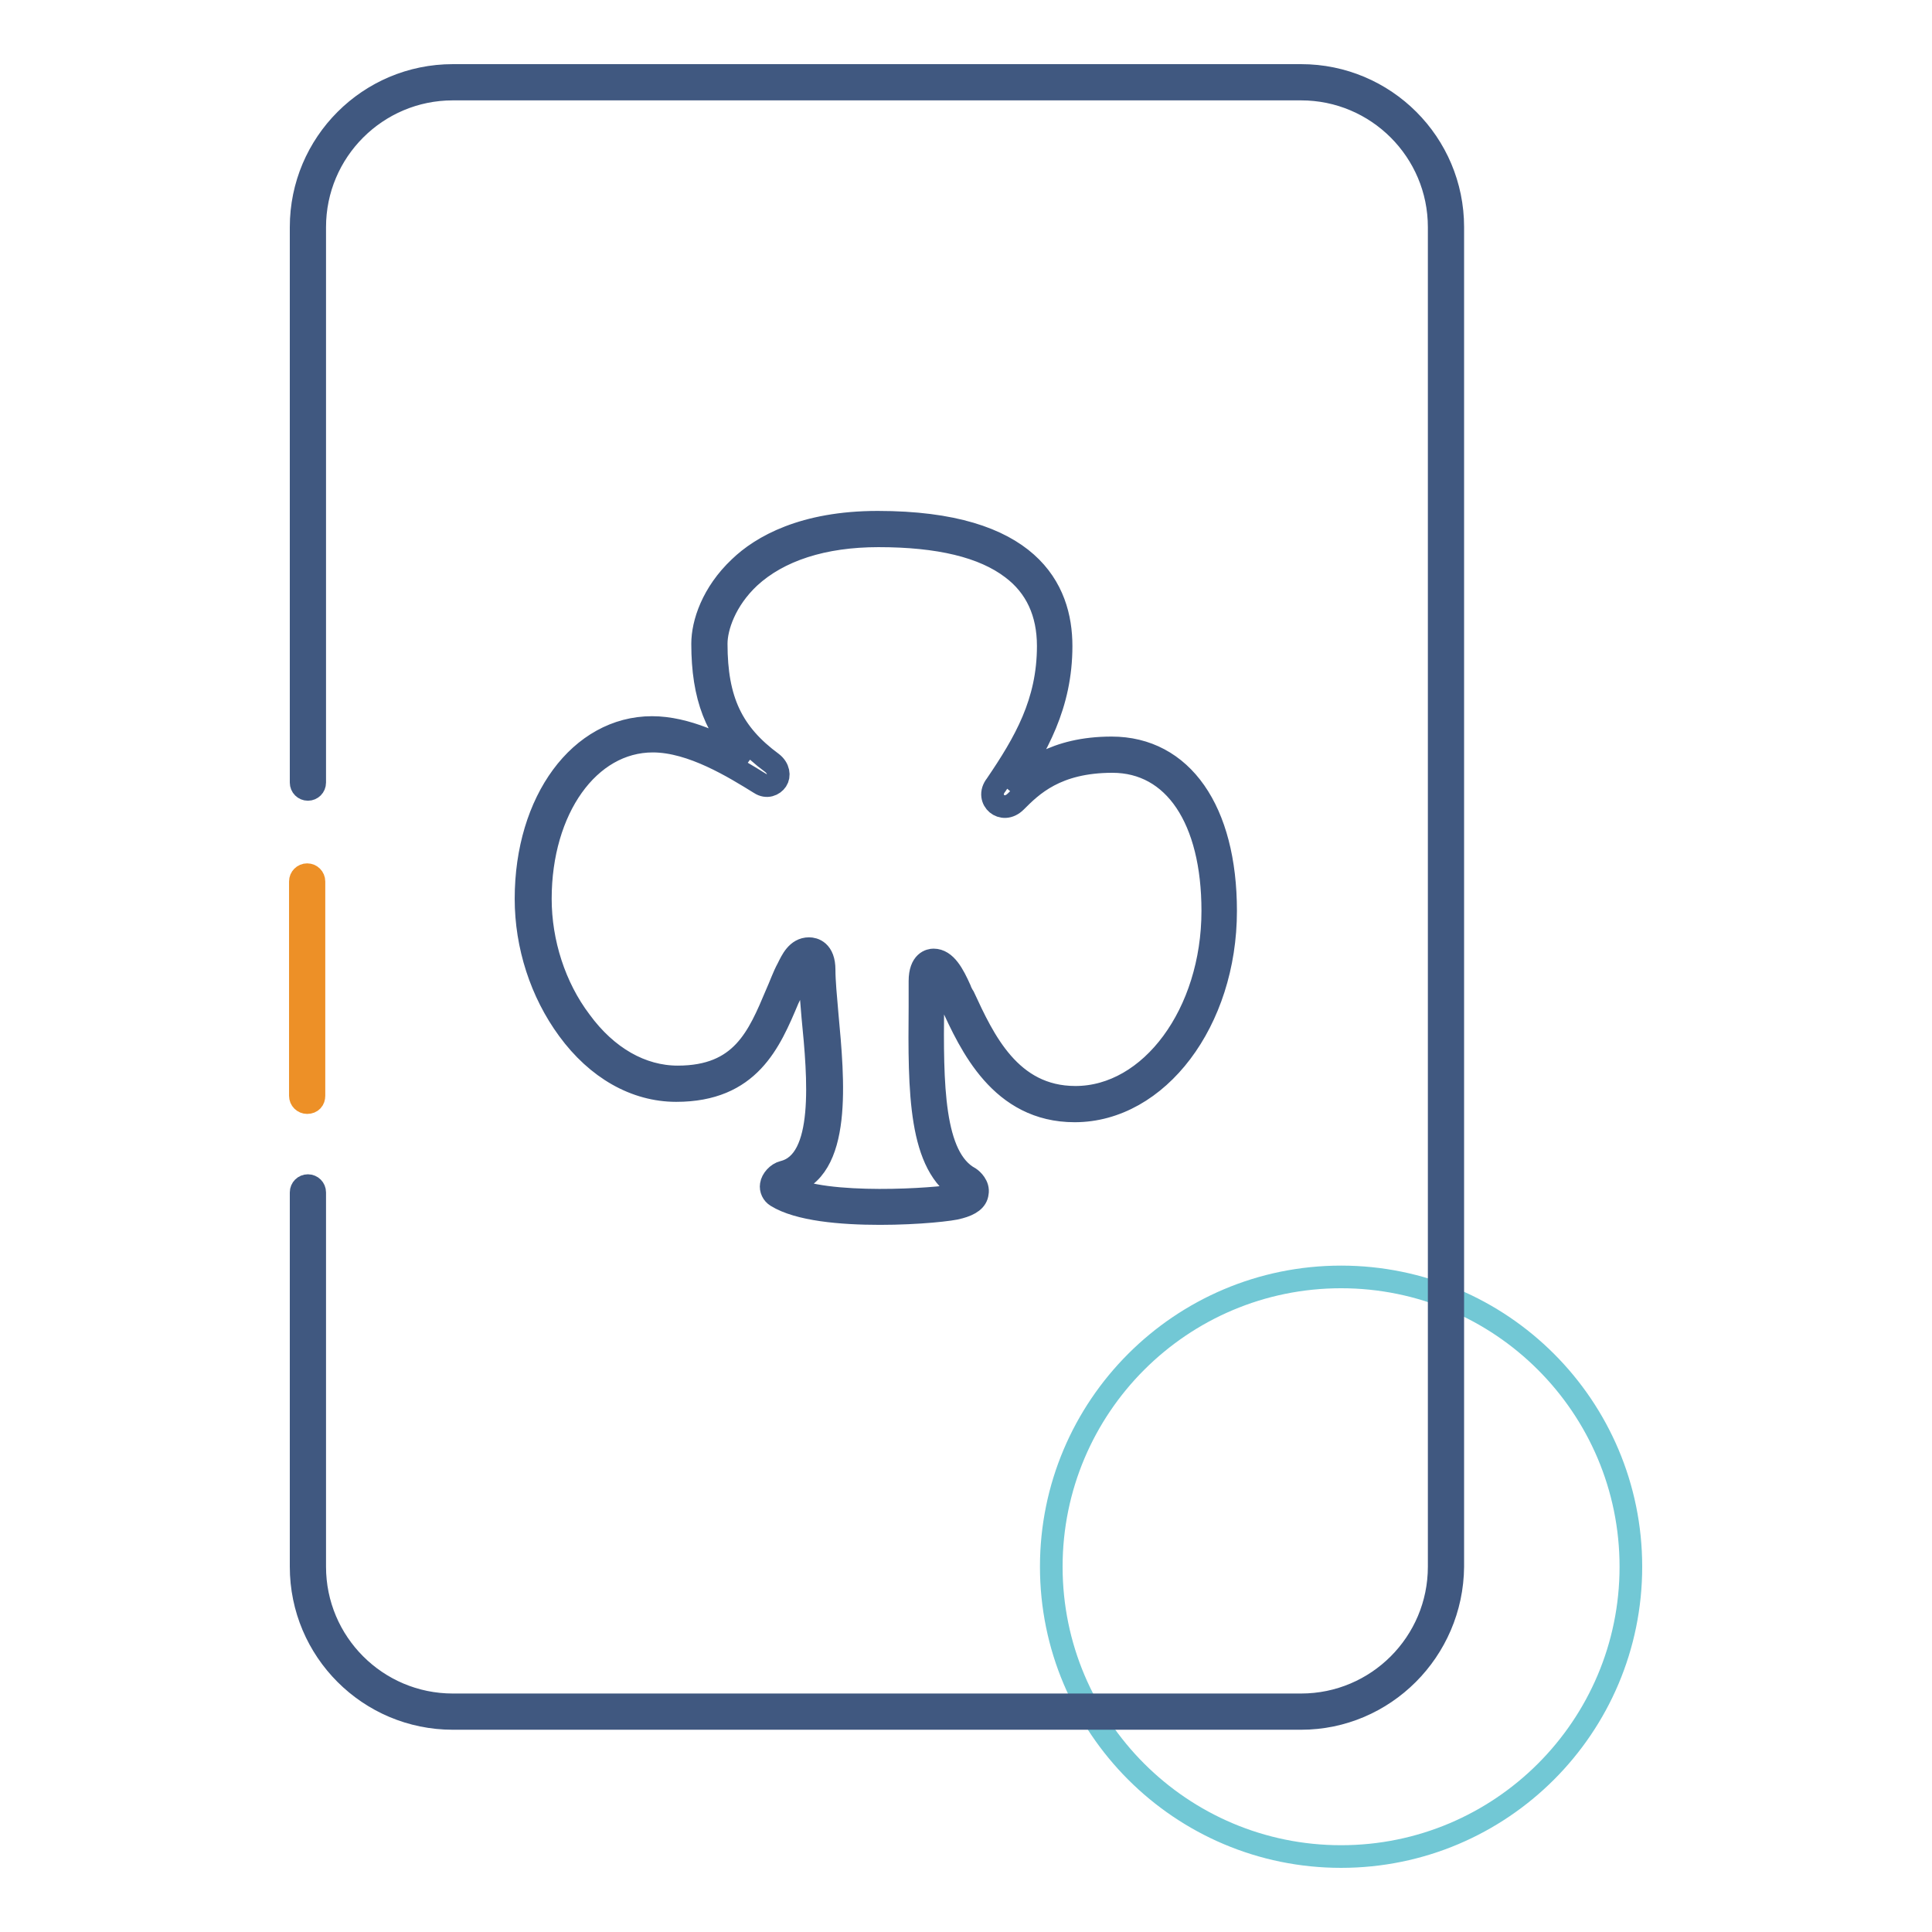
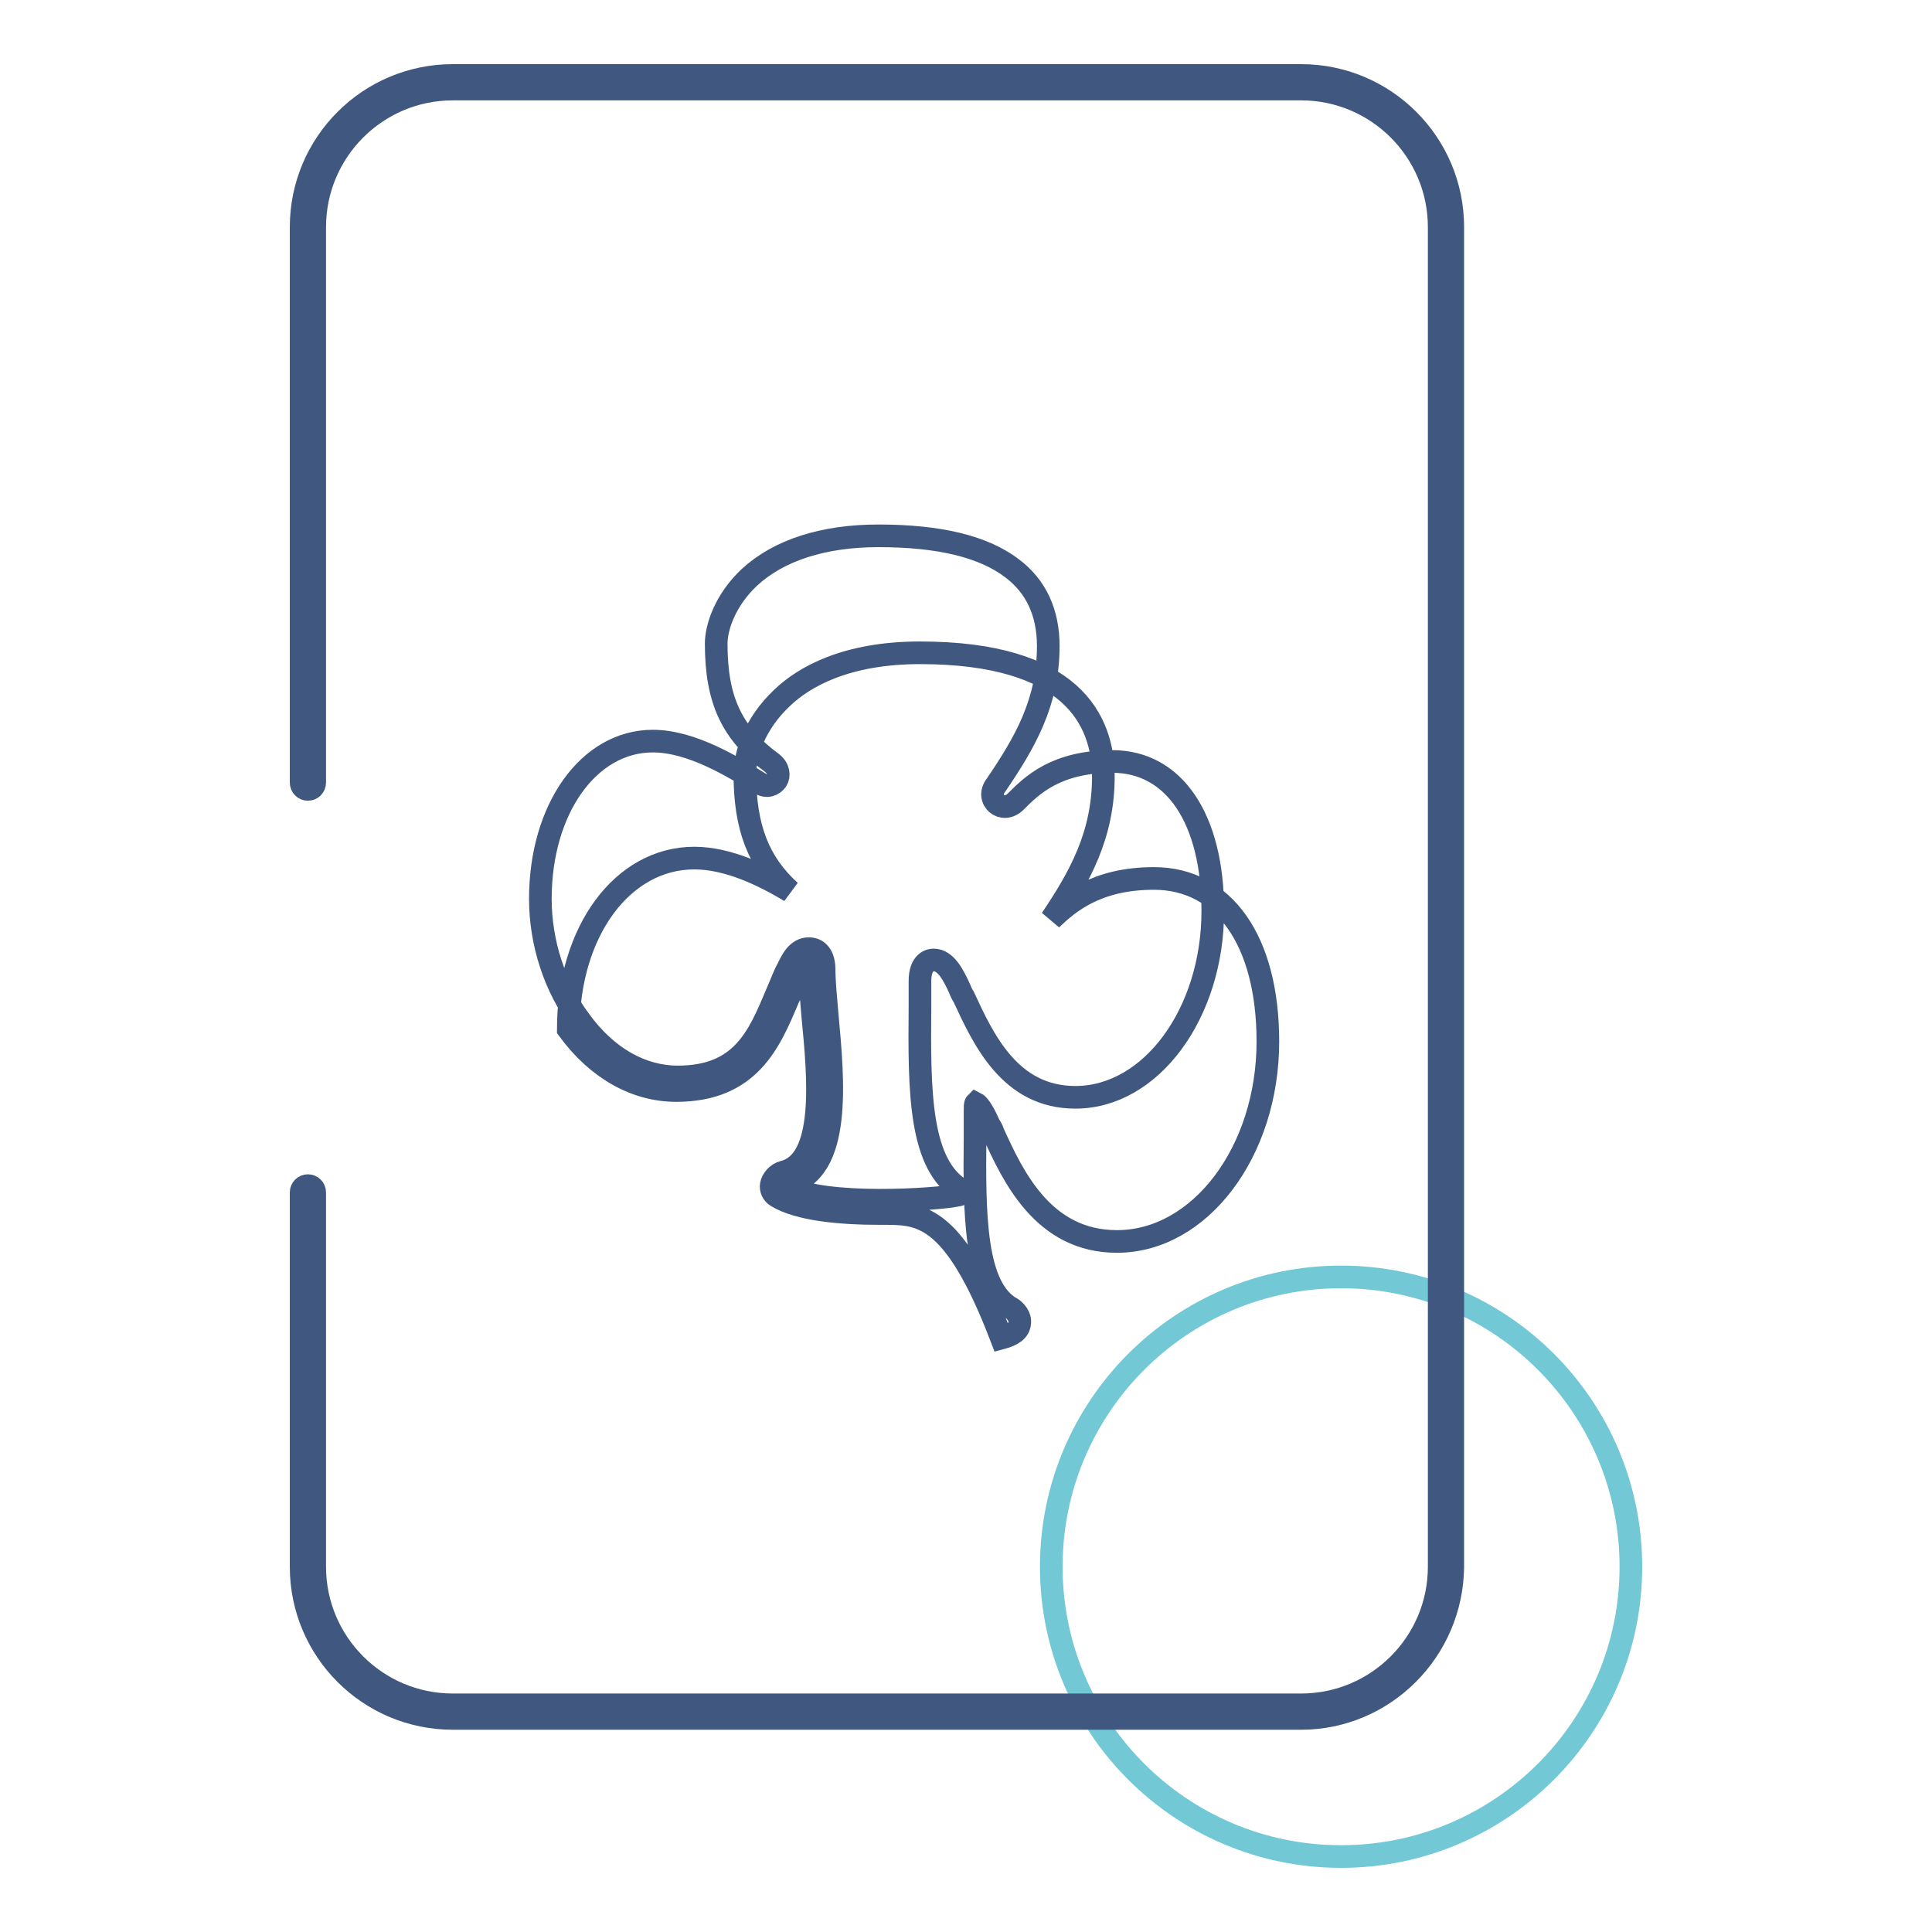
<svg xmlns="http://www.w3.org/2000/svg" version="1.1" x="0px" y="0px" viewBox="0 0 256 256" enable-background="new 0 0 256 256" xml:space="preserve">
  <g>
    <path stroke-width="3" fill-opacity="0" stroke="#72c8d5" d="M139.3,207.6c0,21.2,17.2,38.4,38.4,38.4c21.2,0,38.4-17.2,38.4-38.4c0-21.2-17.2-38.4-38.4-38.4 C156.5,169.2,139.3,186.4,139.3,207.6z" />
-     <path stroke-width="3" fill-opacity="0" stroke="#ed9027" d="M40.7,146.1c-0.5,0-0.9-0.4-0.9-0.9v-28.4c0-0.5,0.4-0.9,0.9-0.9c0.5,0,0.9,0.4,0.9,0.9v28.4 C41.6,145.7,41.3,146.1,40.7,146.1z" />
    <path stroke-width="3" fill-opacity="0" stroke="#405880" d="M172.4,227.7H60c-11.1,0-20.1-9-20.1-20.1V158c0-0.5,0.4-0.9,0.9-0.9c0.5,0,0.9,0.4,0.9,0.9v49.6 c0,10.1,8.2,18.3,18.3,18.3h112.4c10.1,0,18.3-8.2,18.3-18.3V30.1c0-10.1-8.2-18.3-18.3-18.3H60c-10.1,0-18.3,8.2-18.3,18.3v73.6 c0,0.5-0.4,0.9-0.9,0.9c-0.5,0-0.9-0.4-0.9-0.9V30.1C39.9,19,48.9,10,60,10h112.4c11.1,0,20.1,9,20.1,20.1v177.5 C192.4,218.7,183.4,227.7,172.4,227.7L172.4,227.7z" />
-     <path stroke-width="3" fill-opacity="0" stroke="#405880" d="M116.6,160.8c-5.2,0-10.8-0.5-13.7-2.3c-0.5-0.3-0.8-0.9-0.7-1.5c0.1-0.7,0.8-1.5,1.6-1.7 c5.7-1.4,4.7-12.5,3.9-20.6c-0.2-2.4-0.4-4.5-0.4-6.1c0-0.7-0.1-1-0.2-1h0c-0.4,0-0.8,0.6-1.2,1.5c-0.5,1-0.9,2.1-1.5,3.3 c-2.4,5.7-5.1,12.1-14.8,12.1c-5.4,0-10.5-2.9-14.3-8.1c-3.6-4.9-5.6-11.1-5.6-17.3c0-13,7.2-22.7,16.7-22.7 c4.5,0,9.2,2.3,12.7,4.4c-4.2-3.8-6-8.5-6-15.5c0-2.7,1.3-6.7,4.9-10.1c2.9-2.8,8.5-6,18.3-6c20.1,0,24.3,8.9,24.3,16.4 c0,7.8-3.2,13.4-6.9,18.9c2.3-2.2,6-5.4,13.6-5.4c9.3,0,15.1,8.3,15.1,21.6c0,14.6-9,26.5-20,26.5c-9.8,0-13.8-8.7-16.4-14.4 c-0.1-0.4-0.3-0.7-0.5-1c-1-2.3-1.6-2.8-1.8-2.9c-0.1,0.1-0.1,0.4-0.1,1v3.3c-0.1,10.4-0.1,20.2,4.9,22.9c0.3,0.2,1.2,1,1,2 c-0.1,0.9-0.9,1.5-2.4,1.9C126.2,160.3,121.7,160.8,116.6,160.8z M104.2,157.2c5.1,2.8,20.2,1.7,22.5,1.2c0.7-0.1,0.9-0.3,1-0.4 c0-0.1-0.1-0.1-0.1-0.2c-5.8-3.3-5.8-13.1-5.7-24.5V130c0-2.6,1.4-2.8,1.8-2.8c1.6,0,2.6,1.9,3.5,3.9c0.1,0.3,0.3,0.7,0.5,1 c2.6,5.6,6.1,13.3,14.8,13.3c10,0,18.2-11.1,18.2-24.7c0-12.2-5.1-19.8-13.3-19.8c-7.5,0-10.7,3.2-12.8,5.3 c-0.9,0.9-1.9,0.8-2.5,0.3c-0.6-0.5-0.9-1.5-0.1-2.5c3.8-5.6,6.9-10.9,6.9-18.4c0-4.4-1.6-7.9-4.8-10.3c-3.8-2.9-9.7-4.3-17.7-4.3 c-7.3,0-13.2,1.9-17.1,5.5c-3.2,3-4.4,6.6-4.4,8.8c0,7.5,2.1,11.9,7.4,15.8c0.9,0.7,1,1.7,0.6,2.3c-0.4,0.6-1.3,1-2.2,0.4l0,0 c-3.4-2.1-9-5.6-14.2-5.6c-8.5,0-14.9,9-14.9,20.9c0,5.8,1.9,11.7,5.3,16.2c3.5,4.8,8.1,7.4,12.9,7.4c8.5,0,10.7-5.3,13.1-11 c0.5-1.1,0.9-2.3,1.5-3.4c0.5-1,1.2-2.6,2.8-2.6c0.6,0,2,0.3,2,2.8c0,1.5,0.2,3.6,0.4,5.9c0.8,8.7,2,20.8-5.2,22.5 C104.3,157.1,104.3,157.1,104.2,157.2z M127.7,157.8C127.7,157.8,127.7,157.8,127.7,157.8C127.7,157.8,127.7,157.8,127.7,157.8z" />
+     <path stroke-width="3" fill-opacity="0" stroke="#405880" d="M116.6,160.8c-5.2,0-10.8-0.5-13.7-2.3c-0.5-0.3-0.8-0.9-0.7-1.5c0.1-0.7,0.8-1.5,1.6-1.7 c5.7-1.4,4.7-12.5,3.9-20.6c-0.2-2.4-0.4-4.5-0.4-6.1c0-0.7-0.1-1-0.2-1h0c-0.4,0-0.8,0.6-1.2,1.5c-0.5,1-0.9,2.1-1.5,3.3 c-2.4,5.7-5.1,12.1-14.8,12.1c-5.4,0-10.5-2.9-14.3-8.1c0-13,7.2-22.7,16.7-22.7 c4.5,0,9.2,2.3,12.7,4.4c-4.2-3.8-6-8.5-6-15.5c0-2.7,1.3-6.7,4.9-10.1c2.9-2.8,8.5-6,18.3-6c20.1,0,24.3,8.9,24.3,16.4 c0,7.8-3.2,13.4-6.9,18.9c2.3-2.2,6-5.4,13.6-5.4c9.3,0,15.1,8.3,15.1,21.6c0,14.6-9,26.5-20,26.5c-9.8,0-13.8-8.7-16.4-14.4 c-0.1-0.4-0.3-0.7-0.5-1c-1-2.3-1.6-2.8-1.8-2.9c-0.1,0.1-0.1,0.4-0.1,1v3.3c-0.1,10.4-0.1,20.2,4.9,22.9c0.3,0.2,1.2,1,1,2 c-0.1,0.9-0.9,1.5-2.4,1.9C126.2,160.3,121.7,160.8,116.6,160.8z M104.2,157.2c5.1,2.8,20.2,1.7,22.5,1.2c0.7-0.1,0.9-0.3,1-0.4 c0-0.1-0.1-0.1-0.1-0.2c-5.8-3.3-5.8-13.1-5.7-24.5V130c0-2.6,1.4-2.8,1.8-2.8c1.6,0,2.6,1.9,3.5,3.9c0.1,0.3,0.3,0.7,0.5,1 c2.6,5.6,6.1,13.3,14.8,13.3c10,0,18.2-11.1,18.2-24.7c0-12.2-5.1-19.8-13.3-19.8c-7.5,0-10.7,3.2-12.8,5.3 c-0.9,0.9-1.9,0.8-2.5,0.3c-0.6-0.5-0.9-1.5-0.1-2.5c3.8-5.6,6.9-10.9,6.9-18.4c0-4.4-1.6-7.9-4.8-10.3c-3.8-2.9-9.7-4.3-17.7-4.3 c-7.3,0-13.2,1.9-17.1,5.5c-3.2,3-4.4,6.6-4.4,8.8c0,7.5,2.1,11.9,7.4,15.8c0.9,0.7,1,1.7,0.6,2.3c-0.4,0.6-1.3,1-2.2,0.4l0,0 c-3.4-2.1-9-5.6-14.2-5.6c-8.5,0-14.9,9-14.9,20.9c0,5.8,1.9,11.7,5.3,16.2c3.5,4.8,8.1,7.4,12.9,7.4c8.5,0,10.7-5.3,13.1-11 c0.5-1.1,0.9-2.3,1.5-3.4c0.5-1,1.2-2.6,2.8-2.6c0.6,0,2,0.3,2,2.8c0,1.5,0.2,3.6,0.4,5.9c0.8,8.7,2,20.8-5.2,22.5 C104.3,157.1,104.3,157.1,104.2,157.2z M127.7,157.8C127.7,157.8,127.7,157.8,127.7,157.8C127.7,157.8,127.7,157.8,127.7,157.8z" />
  </g>
</svg>